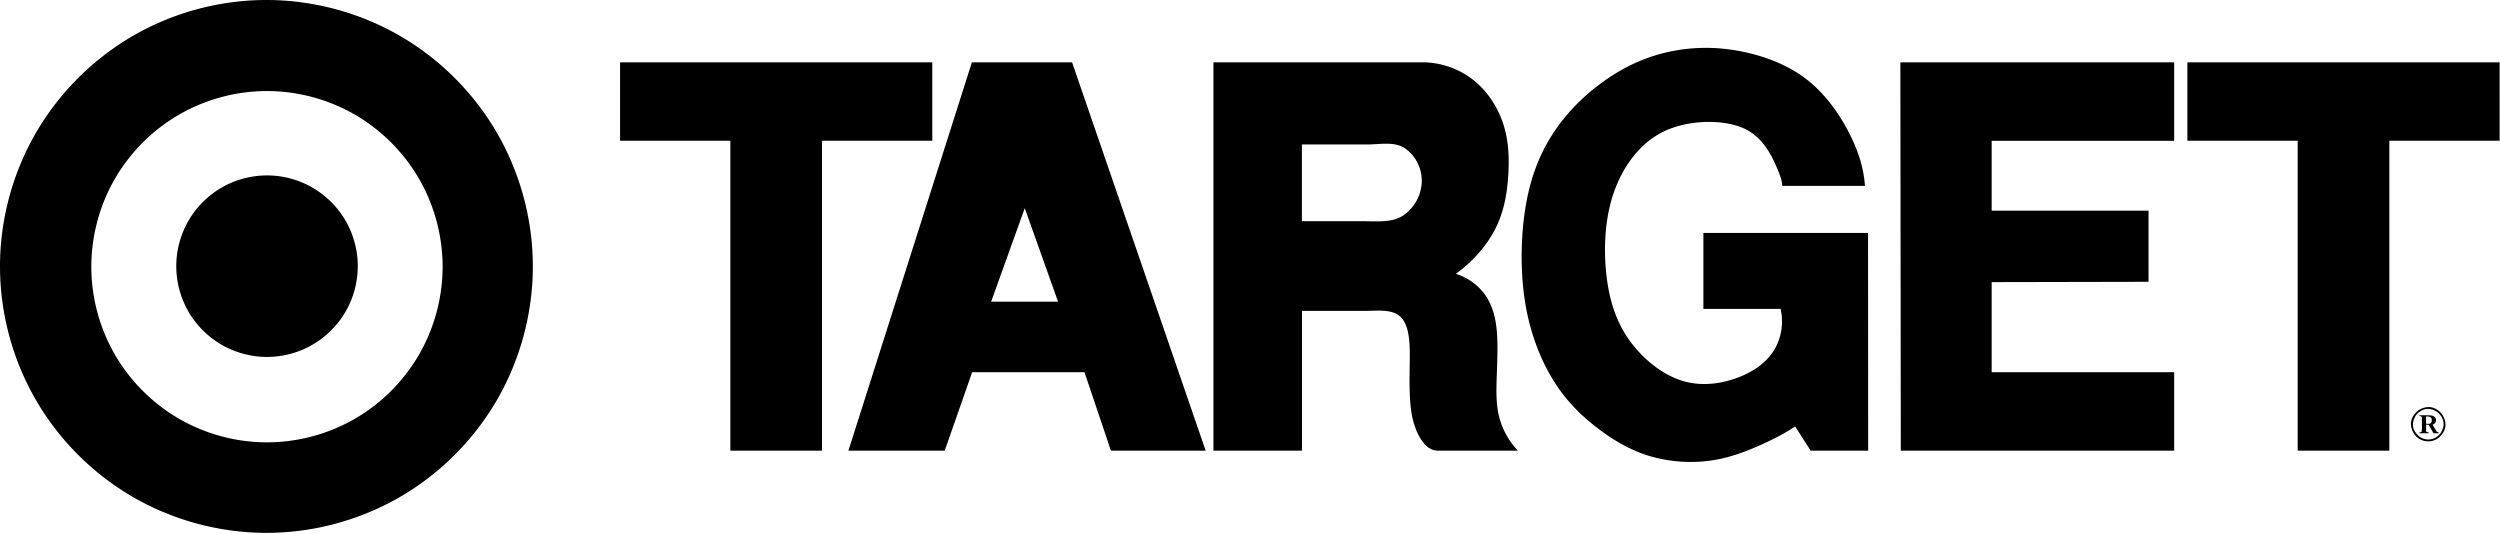
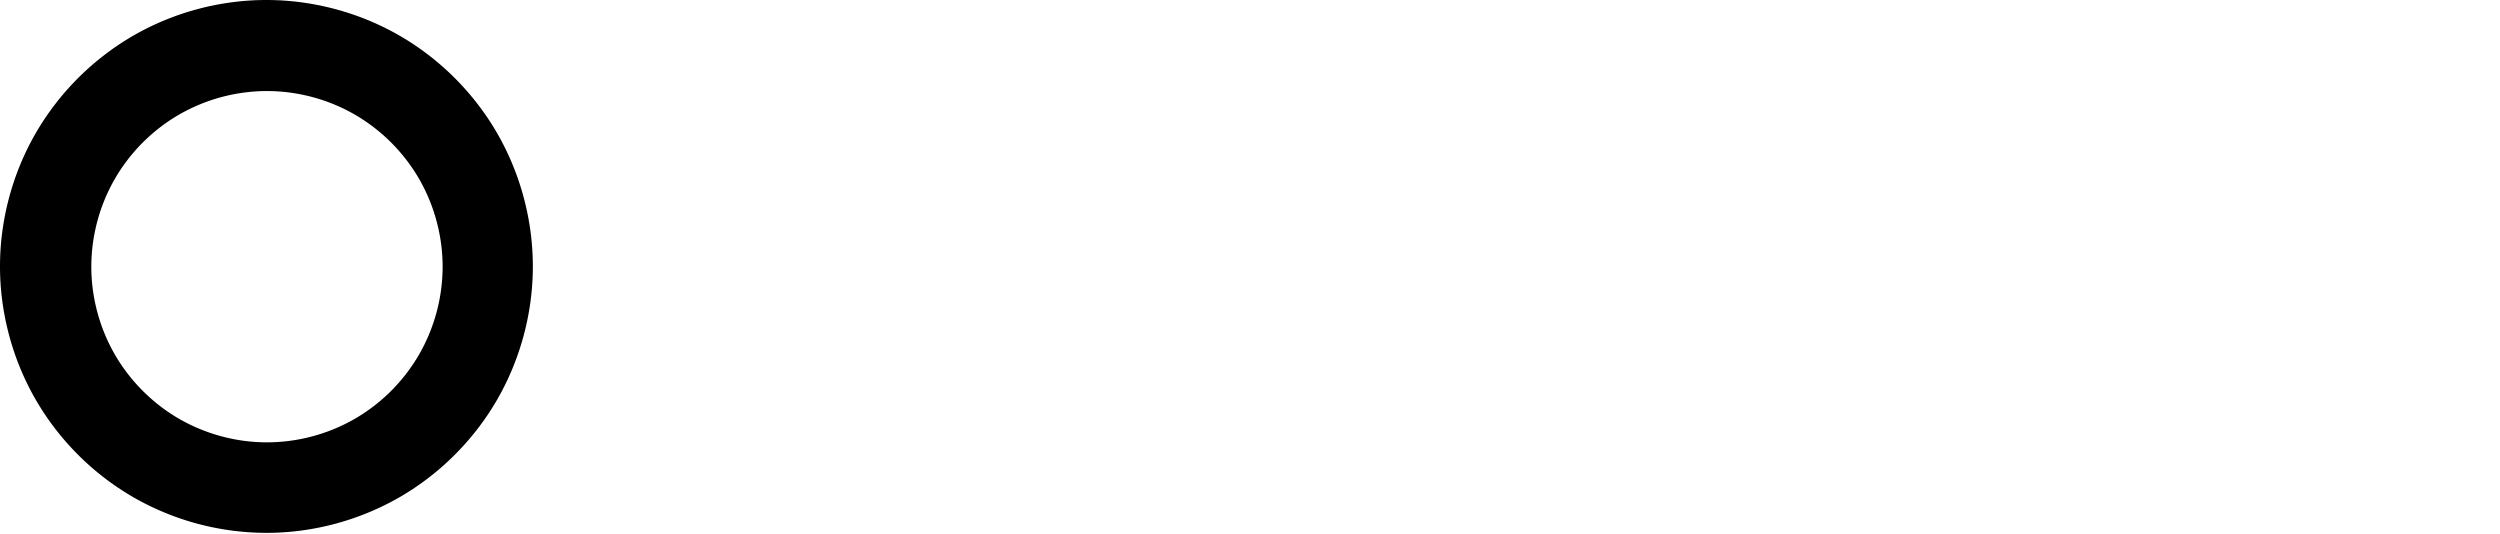
<svg xmlns="http://www.w3.org/2000/svg" width="2427" height="518" fill="none">
-   <path fill-rule="evenodd" clip-rule="evenodd" d="M601.964 136.645h107.059V437.51h88.965V136.645H905.06V60.481H601.964v76.164zM823.631 437.51h93.492l26.641-76.15h109.056l25.66 76.15h91.98L1040.77 60.494h-97.265L823.631 437.51zm203.509-144.674h-64.931l32.633-90.742 32.298 90.742zm150.87 144.674h85.95V301.786h61.84c13.05 0 28.2-2.374 35.94 8.236 7.74 10.61 7.02 29.08 6.75 48.173-.3 19.093-.21 38.782 4.12 52.829 4.31 14.047 12.06 26.486 23.31 26.486h77.64a74.407 74.407 0 01-18.34-33.464c-3.06-12.633-2.63-26.395-2.08-41.649.56-15.24 1.22-31.959-.55-45.669-1.75-13.736-5.9-24.45-12.7-32.932a55.005 55.005 0 00-26.58-17.952c16.4-11.764 30.15-27.419 38.51-44.022 8.34-16.589 11.27-34.112 12.39-51.467 1.11-17.355.37-34.528-5.1-50.845-5.5-16.317-15.73-31.79-29.51-42.4a80.394 80.394 0 00-48.48-16.616H1178V437.51h.01zm185.77-293.589c10.33 6.836 16.64 19.378 16.48 32.076a41.385 41.385 0 01-4.89 18.564 41.44 41.44 0 01-12.73 14.369c-10.8 7.419-25.28 5.836-38.76 5.836h-59.99v-74.503h63.28c12.64 0 26.24-3.177 36.61 3.658zm145.45-16.706c-12.92 19.093-22.44 41.506-27.61 70.171-5.17 28.665-6.01 63.595-1.35 94.075 4.63 30.494 14.77 56.526 27.08 76.708 12.31 20.182 26.8 34.489 42.58 46.707 15.79 12.219 32.8 22.336 52.01 28.017a141.516 141.516 0 0059.64 4.098c19.19-2.853 36.2-9.818 49.47-15.85 13.24-6.044 22.75-11.154 31.66-17.147l15.1 23.503h55.81l-.13-211.381h-159.85v73.75h74.96c2.92 12.724 1.17 26.655-5.29 38.251-6.46 11.582-17.65 20.83-33.52 27.367-15.86 6.525-36.38 10.325-56.37 4.268-19.96-6.058-39.36-21.972-52.15-40.196-12.77-18.198-18.93-38.717-21.64-61.429-2.68-22.698-1.92-47.602 3.52-69.314 5.43-21.713 15.55-40.261 28.25-53.621 12.71-13.359 28.01-21.518 47.29-25.007 19.27-3.489 42.5-2.283 57.99 6.356 15.5 8.638 23.26 24.696 27.72 34.903 4.46 10.208 5.65 14.553 5.8 19.015h80.3c-1.2-16.68-5.93-32.984-15.5-51.61-9.6-18.625-24-39.547-44.47-54.294-20.46-14.748-46.99-23.296-71.57-26.538a168.98 168.98 0 00-67.64 4.474c-20.36 5.643-38.48 14.865-55.68 27.343-17.2 12.516-33.5 28.288-46.41 47.381zm601.46 310.295v-76.15h-177.18v-87.474l152.27-.311.03-69.055h-152.3v-67.862h177.18V60.494l-265.82.052.43 376.964h265.39zm12.83-300.865h107.08V437.51h88.97V136.645h107.06V60.481h-303.11v76.164zm238.97 283.951h4.89v-.947c-.72.013-1.7-.22-2.13-1.167l-3.72-6.174c3.54-1.128 4.96-5.681 1.29-8.106-1.59-.857-2.97-.986-5.02-1.038h-9.04v.843c1.01-.246 2.84.506 2.45 1.816-.07 4.371.21 8.47-.2 13.113-.77.986-1.14.61-2.16.713v.947h8.85v-.947c-.96.234-2.84-.492-2.45-1.815v-5.526h2.45l4.79 8.288zm-7.25-9.157v-7.121c2.15-.103 5.49.325 5.49 2.88.19 1.024 0 3.982-2.52 4.176-.9.143-1.99.052-2.97.065zm2.12 17.03c3.12 0 6.49-.868 9.7-3.164 7.9-6.537 9.07-14.696 3.75-23.062-6.56-7.977-14.74-9.157-23.23-3.774-7.95 6.524-9.12 14.682-3.77 23.061 3.8 5.059 8.77 6.888 13.55 6.939zm0-1.815c-2.73 0-5.74-.779-8.61-2.815-7.07-5.837-8.13-13.087-3.35-20.636 5.8-7.043 13.1-8.068 20.57-3.308 7.07 5.811 8.14 13.114 3.38 20.572-3.38 4.5-7.81 6.148-11.99 6.187zM303.278 182.094c-13.308-7.679-28.678-11.803-44.048-11.803-15.37 0-30.741 4.124-44.048 11.803a88.713 88.713 0 00-32.258 32.258 88.714 88.714 0 00-11.803 44.048c0 15.383 4.124 30.753 11.803 44.061 7.691 13.308 18.937 24.566 32.258 32.245 13.32 7.678 28.678 11.803 44.048 11.803 15.37 0 30.74-4.112 44.048-11.803 13.308-7.692 24.566-18.937 32.258-32.245a88.726 88.726 0 0011.803-44.061c0-15.371-4.112-30.741-11.803-44.048a88.72 88.72 0 00-32.258-32.258z" fill="#000" />
  <path fill-rule="evenodd" clip-rule="evenodd" d="M482.635 129.317c-22.556-39.08-55.592-72.117-94.659-94.673C348.908 12.09 303.771 0 258.646 0 213.522 0 168.41 12.088 129.33 34.644a260.264 260.264 0 00-94.673 94.673C12.09 168.397 0 213.521 0 258.646c0 45.125 12.089 90.249 34.657 129.33a260.058 260.058 0 0094.673 94.672 260.094 260.094 0 00129.316 34.657c45.125 0 90.249-12.088 129.33-34.657 39.08-22.556 72.103-55.592 94.659-94.672 22.556-39.081 34.644-84.205 34.644-129.33 0-45.125-12.088-90.262-34.644-129.329zm-75.787 214.857a171.435 171.435 0 01-62.414 62.415 171.653 171.653 0 01-85.269 22.841c-29.742 0-59.483-7.964-85.256-22.841-25.759-14.878-47.537-36.655-62.414-62.415-14.877-25.759-22.841-55.514-22.841-85.255 0-29.755 7.964-59.509 22.841-85.269 14.877-25.76 36.655-47.55 62.414-62.414a171.494 171.494 0 0185.256-22.842c29.755 0 59.496 7.964 85.269 22.842a171.53 171.53 0 0162.414 62.414 171.524 171.524 0 0122.854 85.269 171.64 171.64 0 01-22.854 85.255z" fill="#000" />
</svg>